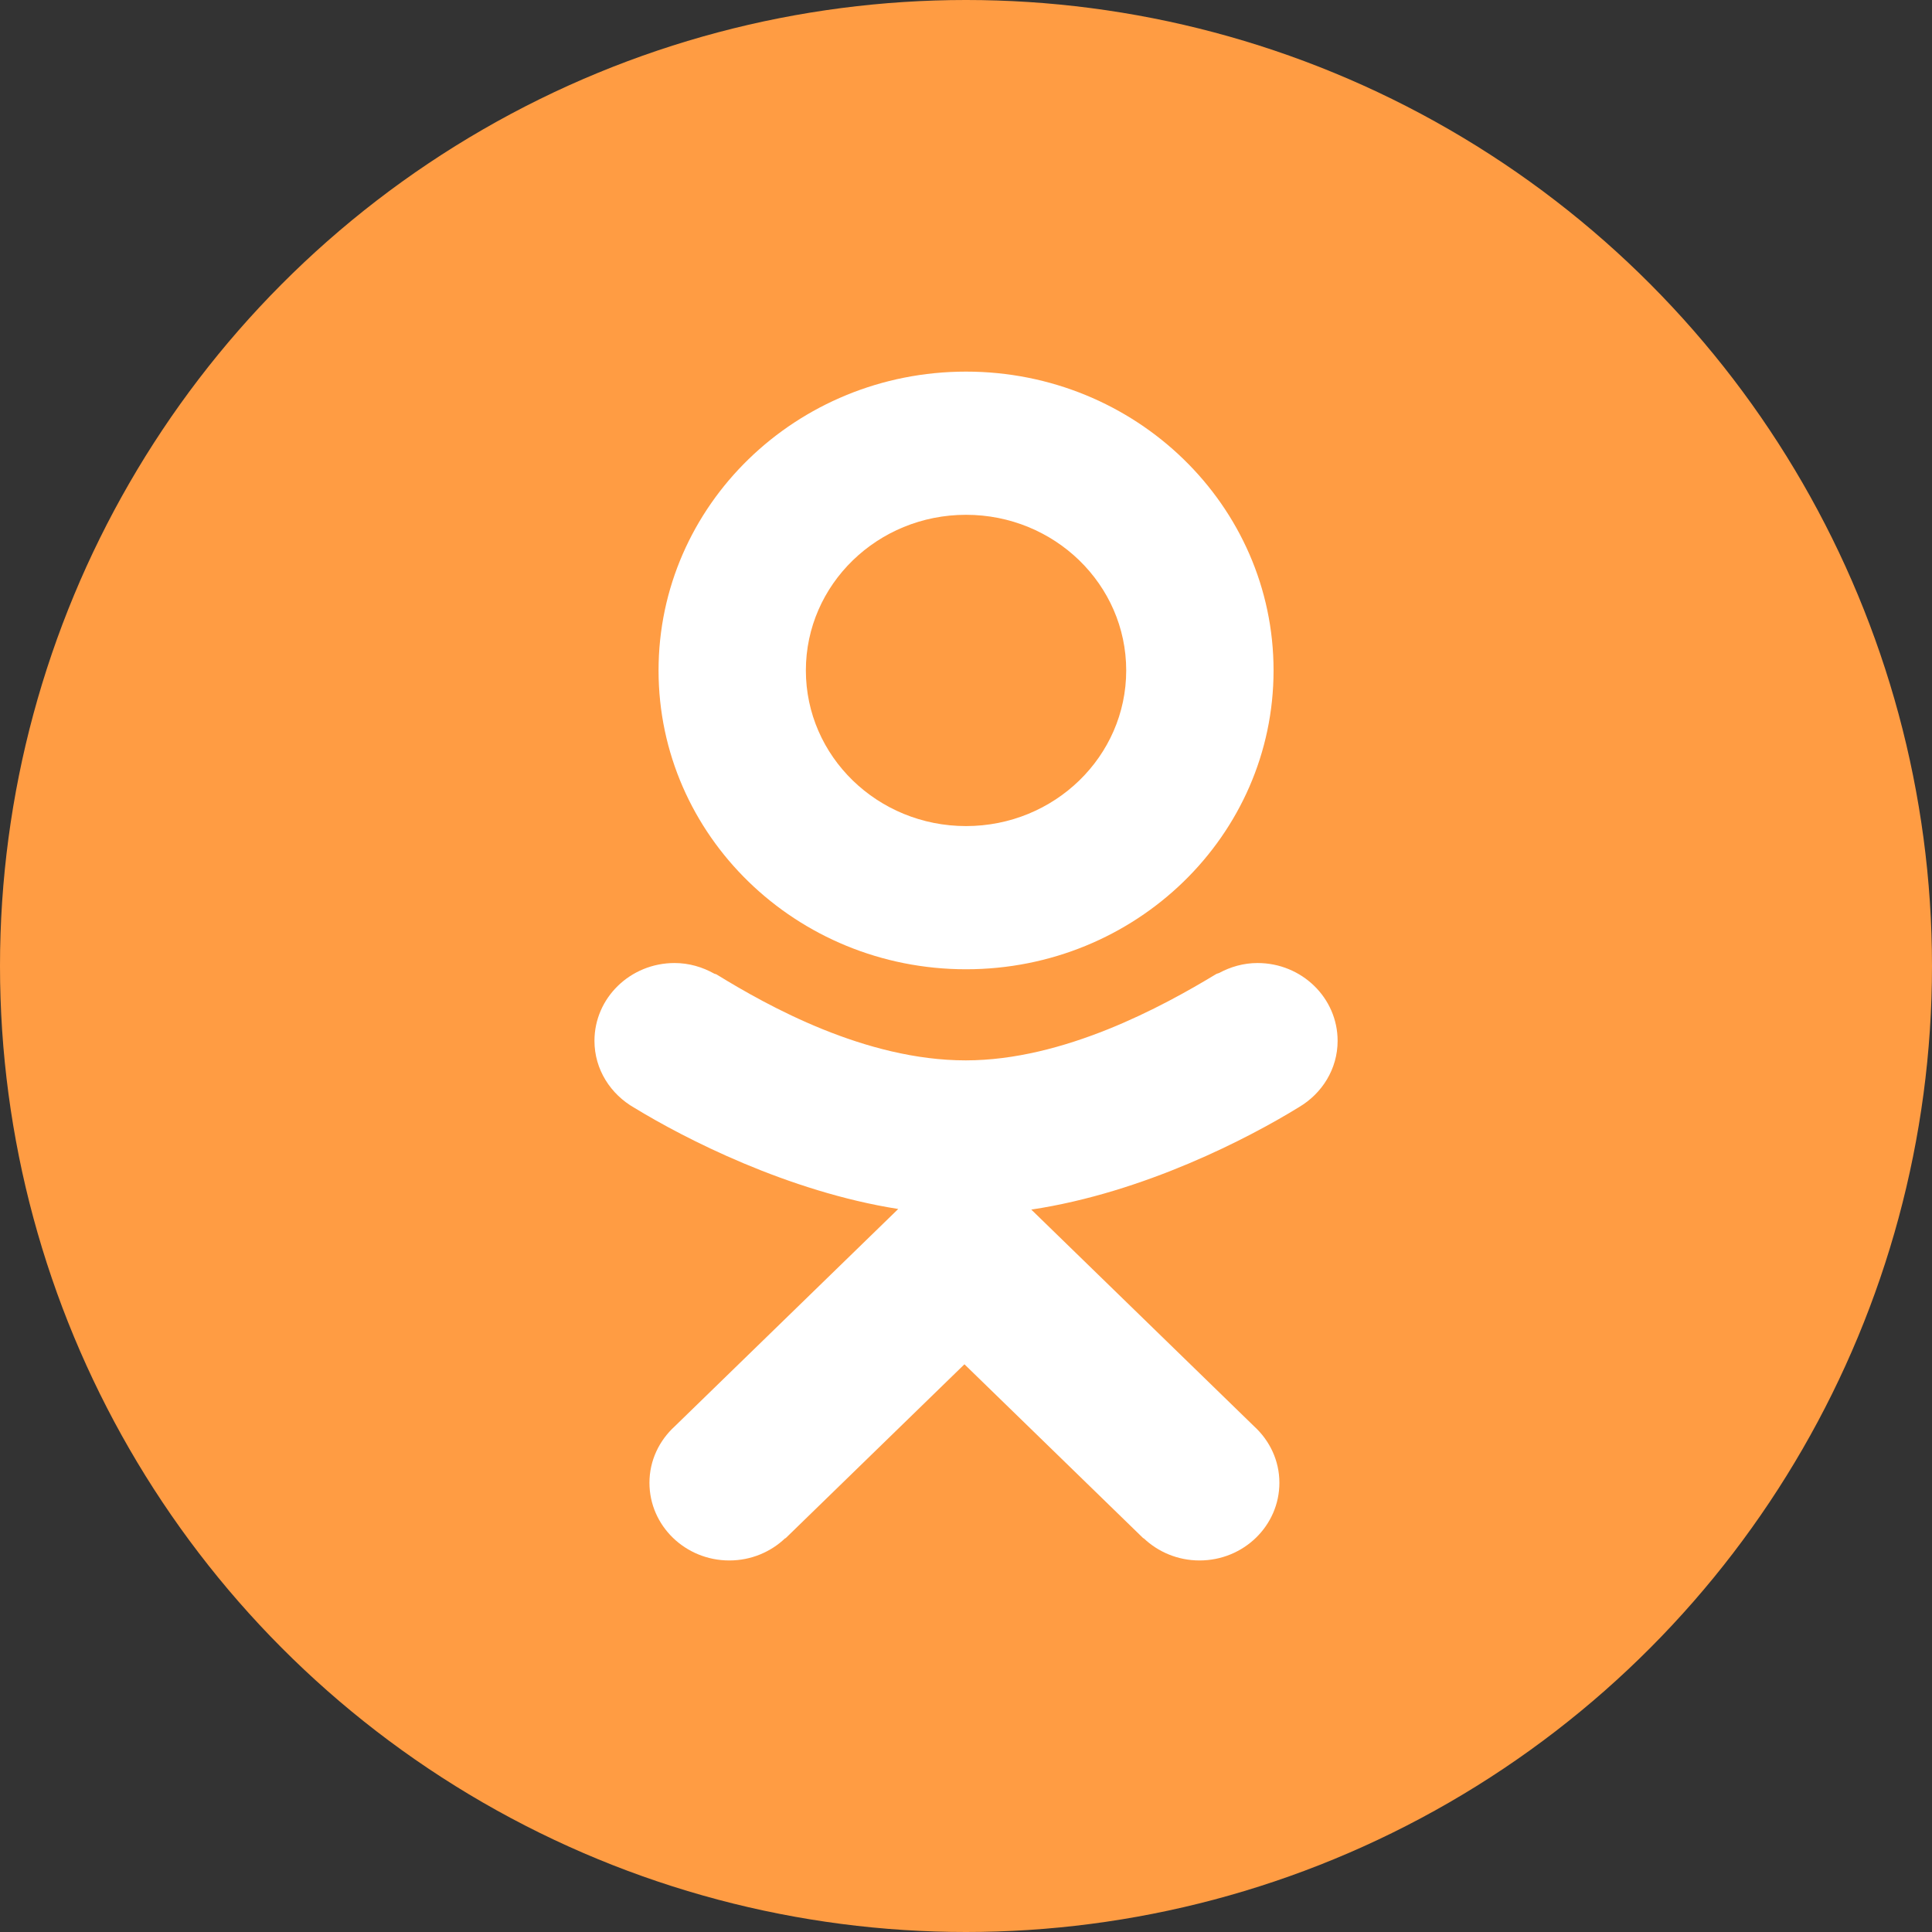
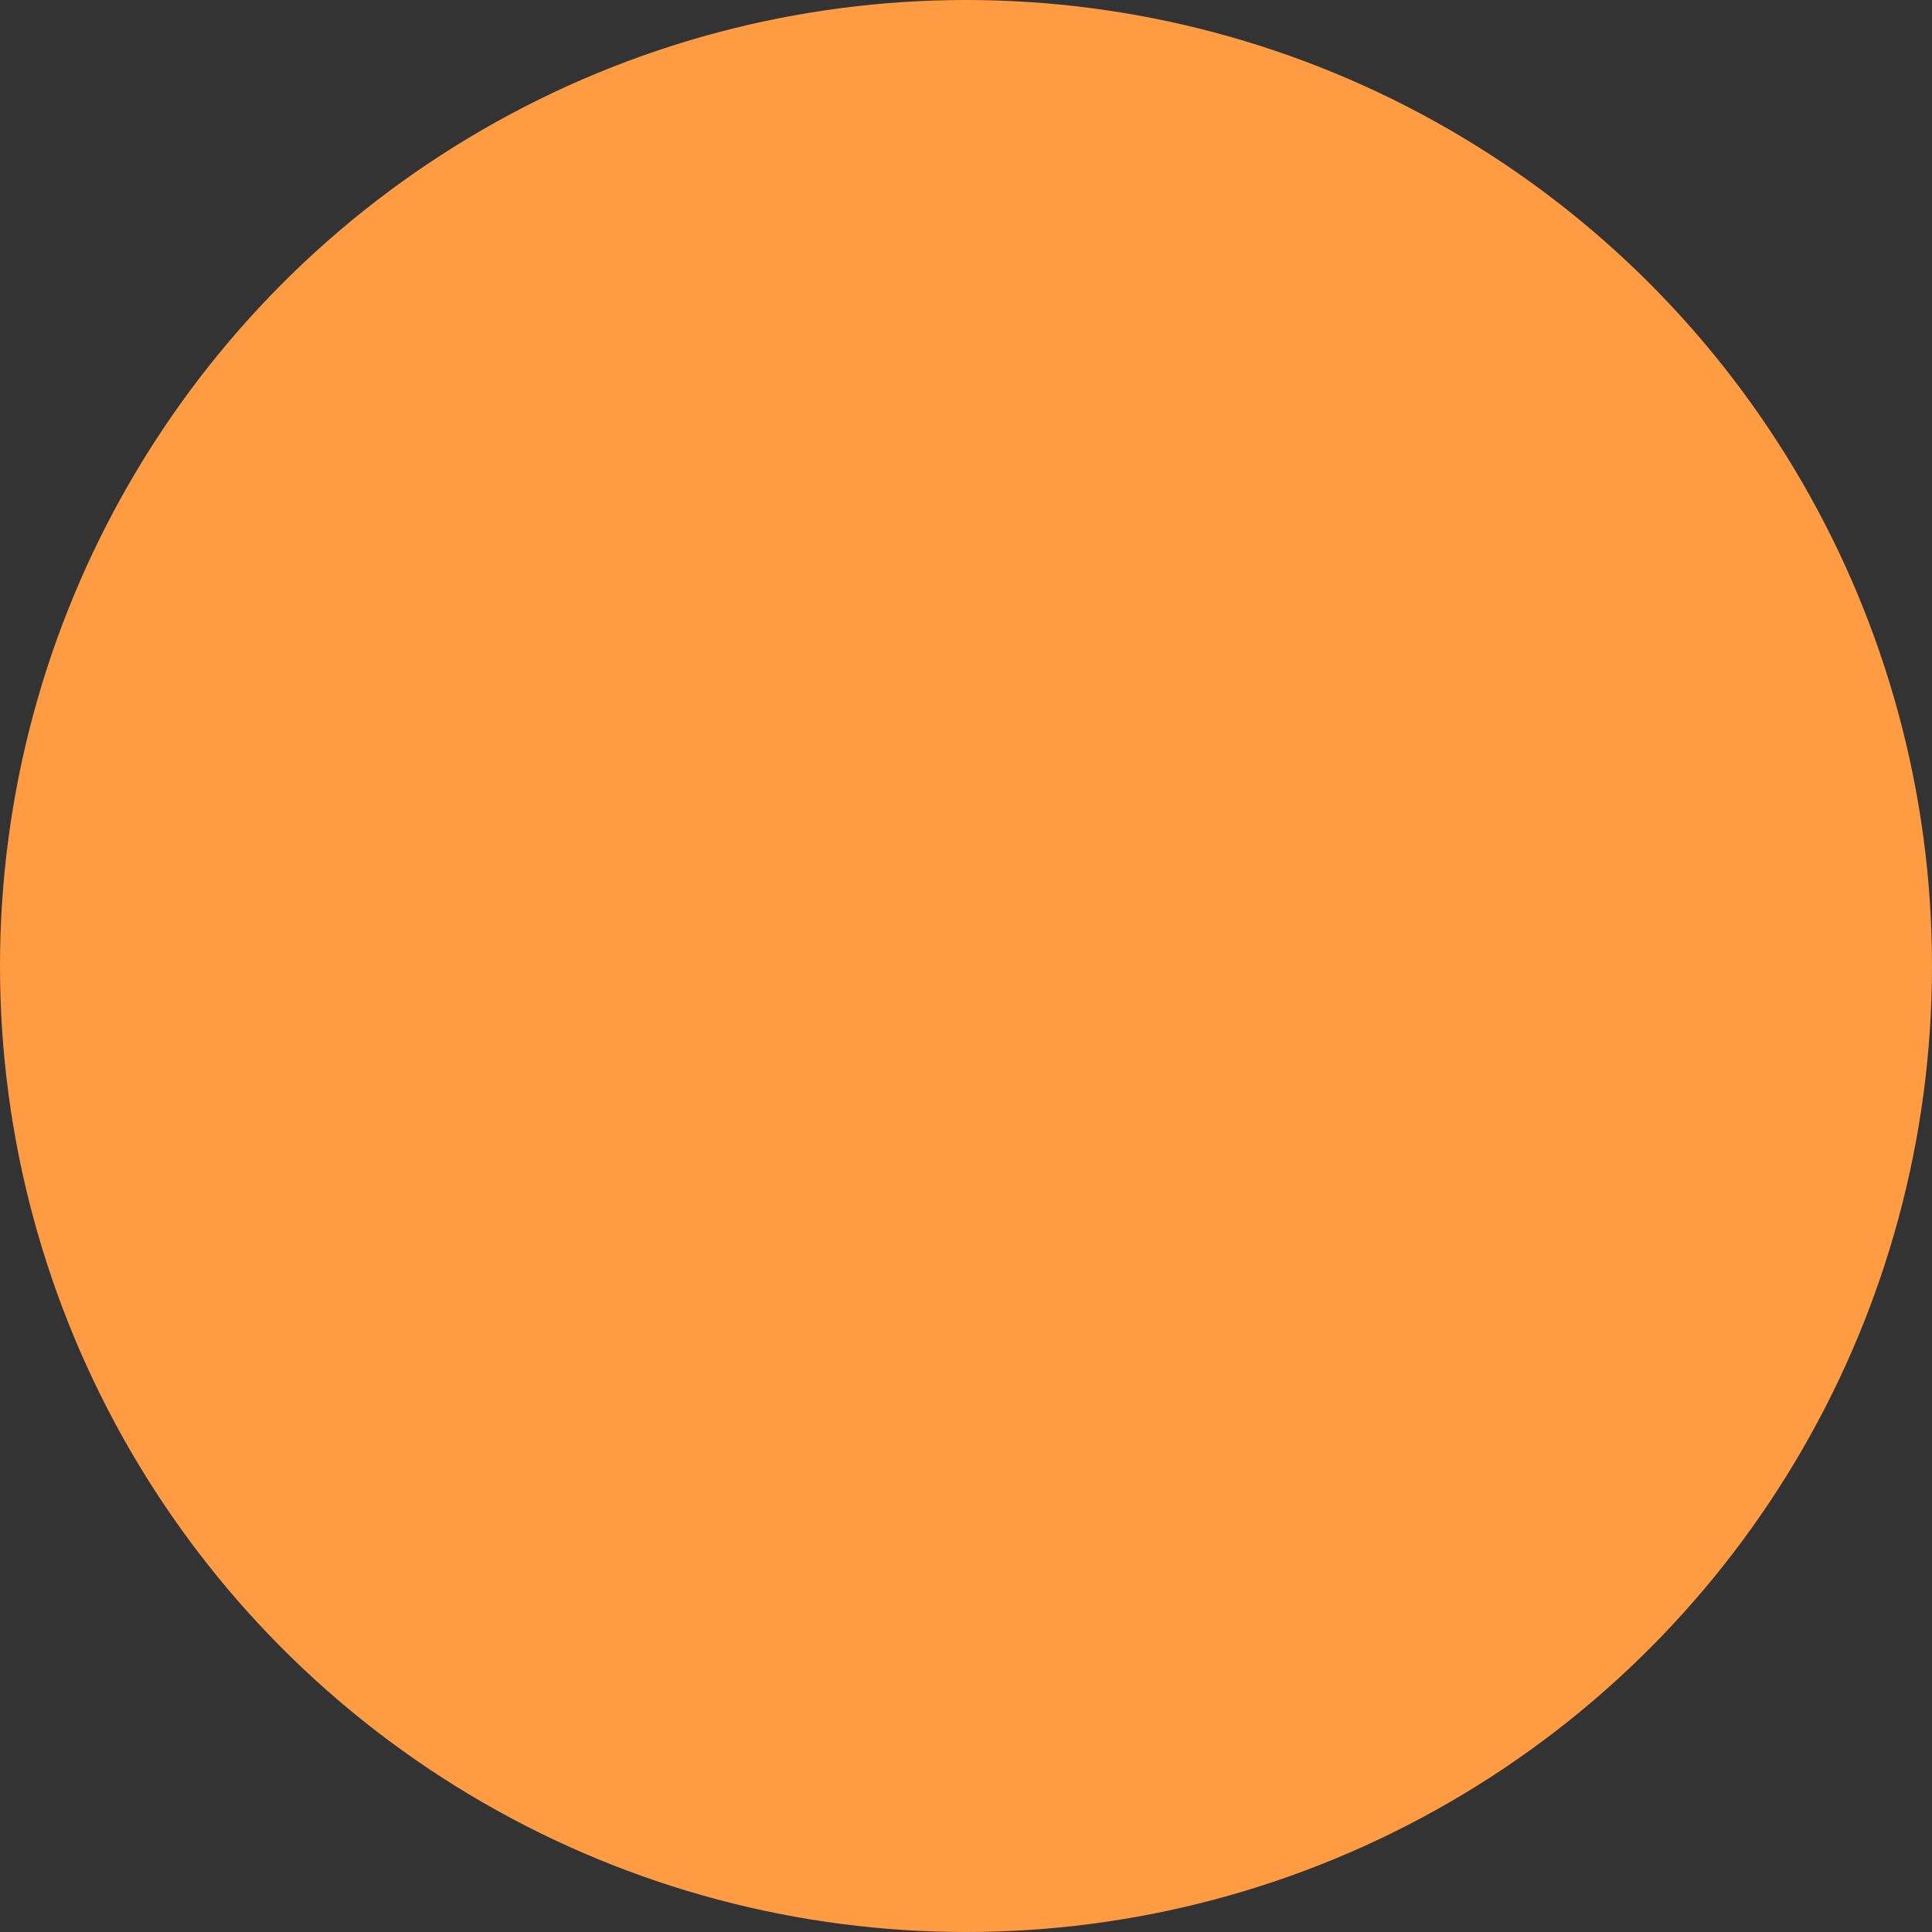
<svg xmlns="http://www.w3.org/2000/svg" preserveAspectRatio="xMidYMid" width="52" height="52" viewBox="0 0 52 52">
  <rect x="0" y="0" width="52" height="52" fill="#333333" stroke="none" />
  <defs>
    <style>
      .cls-1 {
        fill: #ff9c43;
      }

      .cls-2 {
        fill: #fff;
        fill-rule: evenodd;
      }
    </style>
  </defs>
  <g>
    <circle cx="26" cy="26" r="26" class="cls-1" />
-     <path d="M34.962,29.799 C33.621,30.625 30.794,32.100 27.757,32.556 L33.755,38.390 C34.172,38.772 34.435,39.309 34.435,39.909 C34.435,41.064 33.473,42.000 32.285,42.000 C31.699,42.000 31.168,41.770 30.780,41.400 L30.775,41.405 L25.958,36.720 L21.141,41.405 L21.135,41.400 C20.747,41.770 20.217,42.000 19.630,42.000 C18.443,42.000 17.480,41.064 17.480,39.909 C17.480,39.309 17.744,38.771 18.161,38.390 L24.176,32.540 C21.206,32.072 18.423,30.641 17.078,29.819 C17.077,29.819 17.077,29.818 17.076,29.818 C16.436,29.454 16.000,28.787 16.000,28.014 C16.000,26.858 16.965,25.920 18.156,25.920 C18.548,25.920 18.911,26.030 19.228,26.208 C19.251,26.218 19.266,26.214 19.291,26.230 C20.662,27.073 23.285,28.540 25.992,28.540 C28.634,28.540 31.286,27.093 32.732,26.218 C32.762,26.200 32.782,26.202 32.809,26.190 C33.118,26.023 33.468,25.920 33.847,25.920 C35.037,25.920 36.002,26.858 36.002,28.014 C36.002,28.773 35.583,29.431 34.962,29.799 ZM26.001,26.088 C21.430,26.088 17.725,22.487 17.725,18.045 C17.725,13.603 21.430,10.002 26.001,10.002 C30.572,10.002 34.278,13.603 34.278,18.045 C34.278,22.487 30.572,26.088 26.001,26.088 ZM26.001,13.856 C23.620,13.856 21.690,15.731 21.690,18.045 C21.690,20.358 23.620,22.234 26.001,22.234 C28.382,22.234 30.312,20.358 30.312,18.045 C30.312,15.731 28.382,13.856 26.001,13.856 Z" class="cls-2" />
  </g>
</svg>